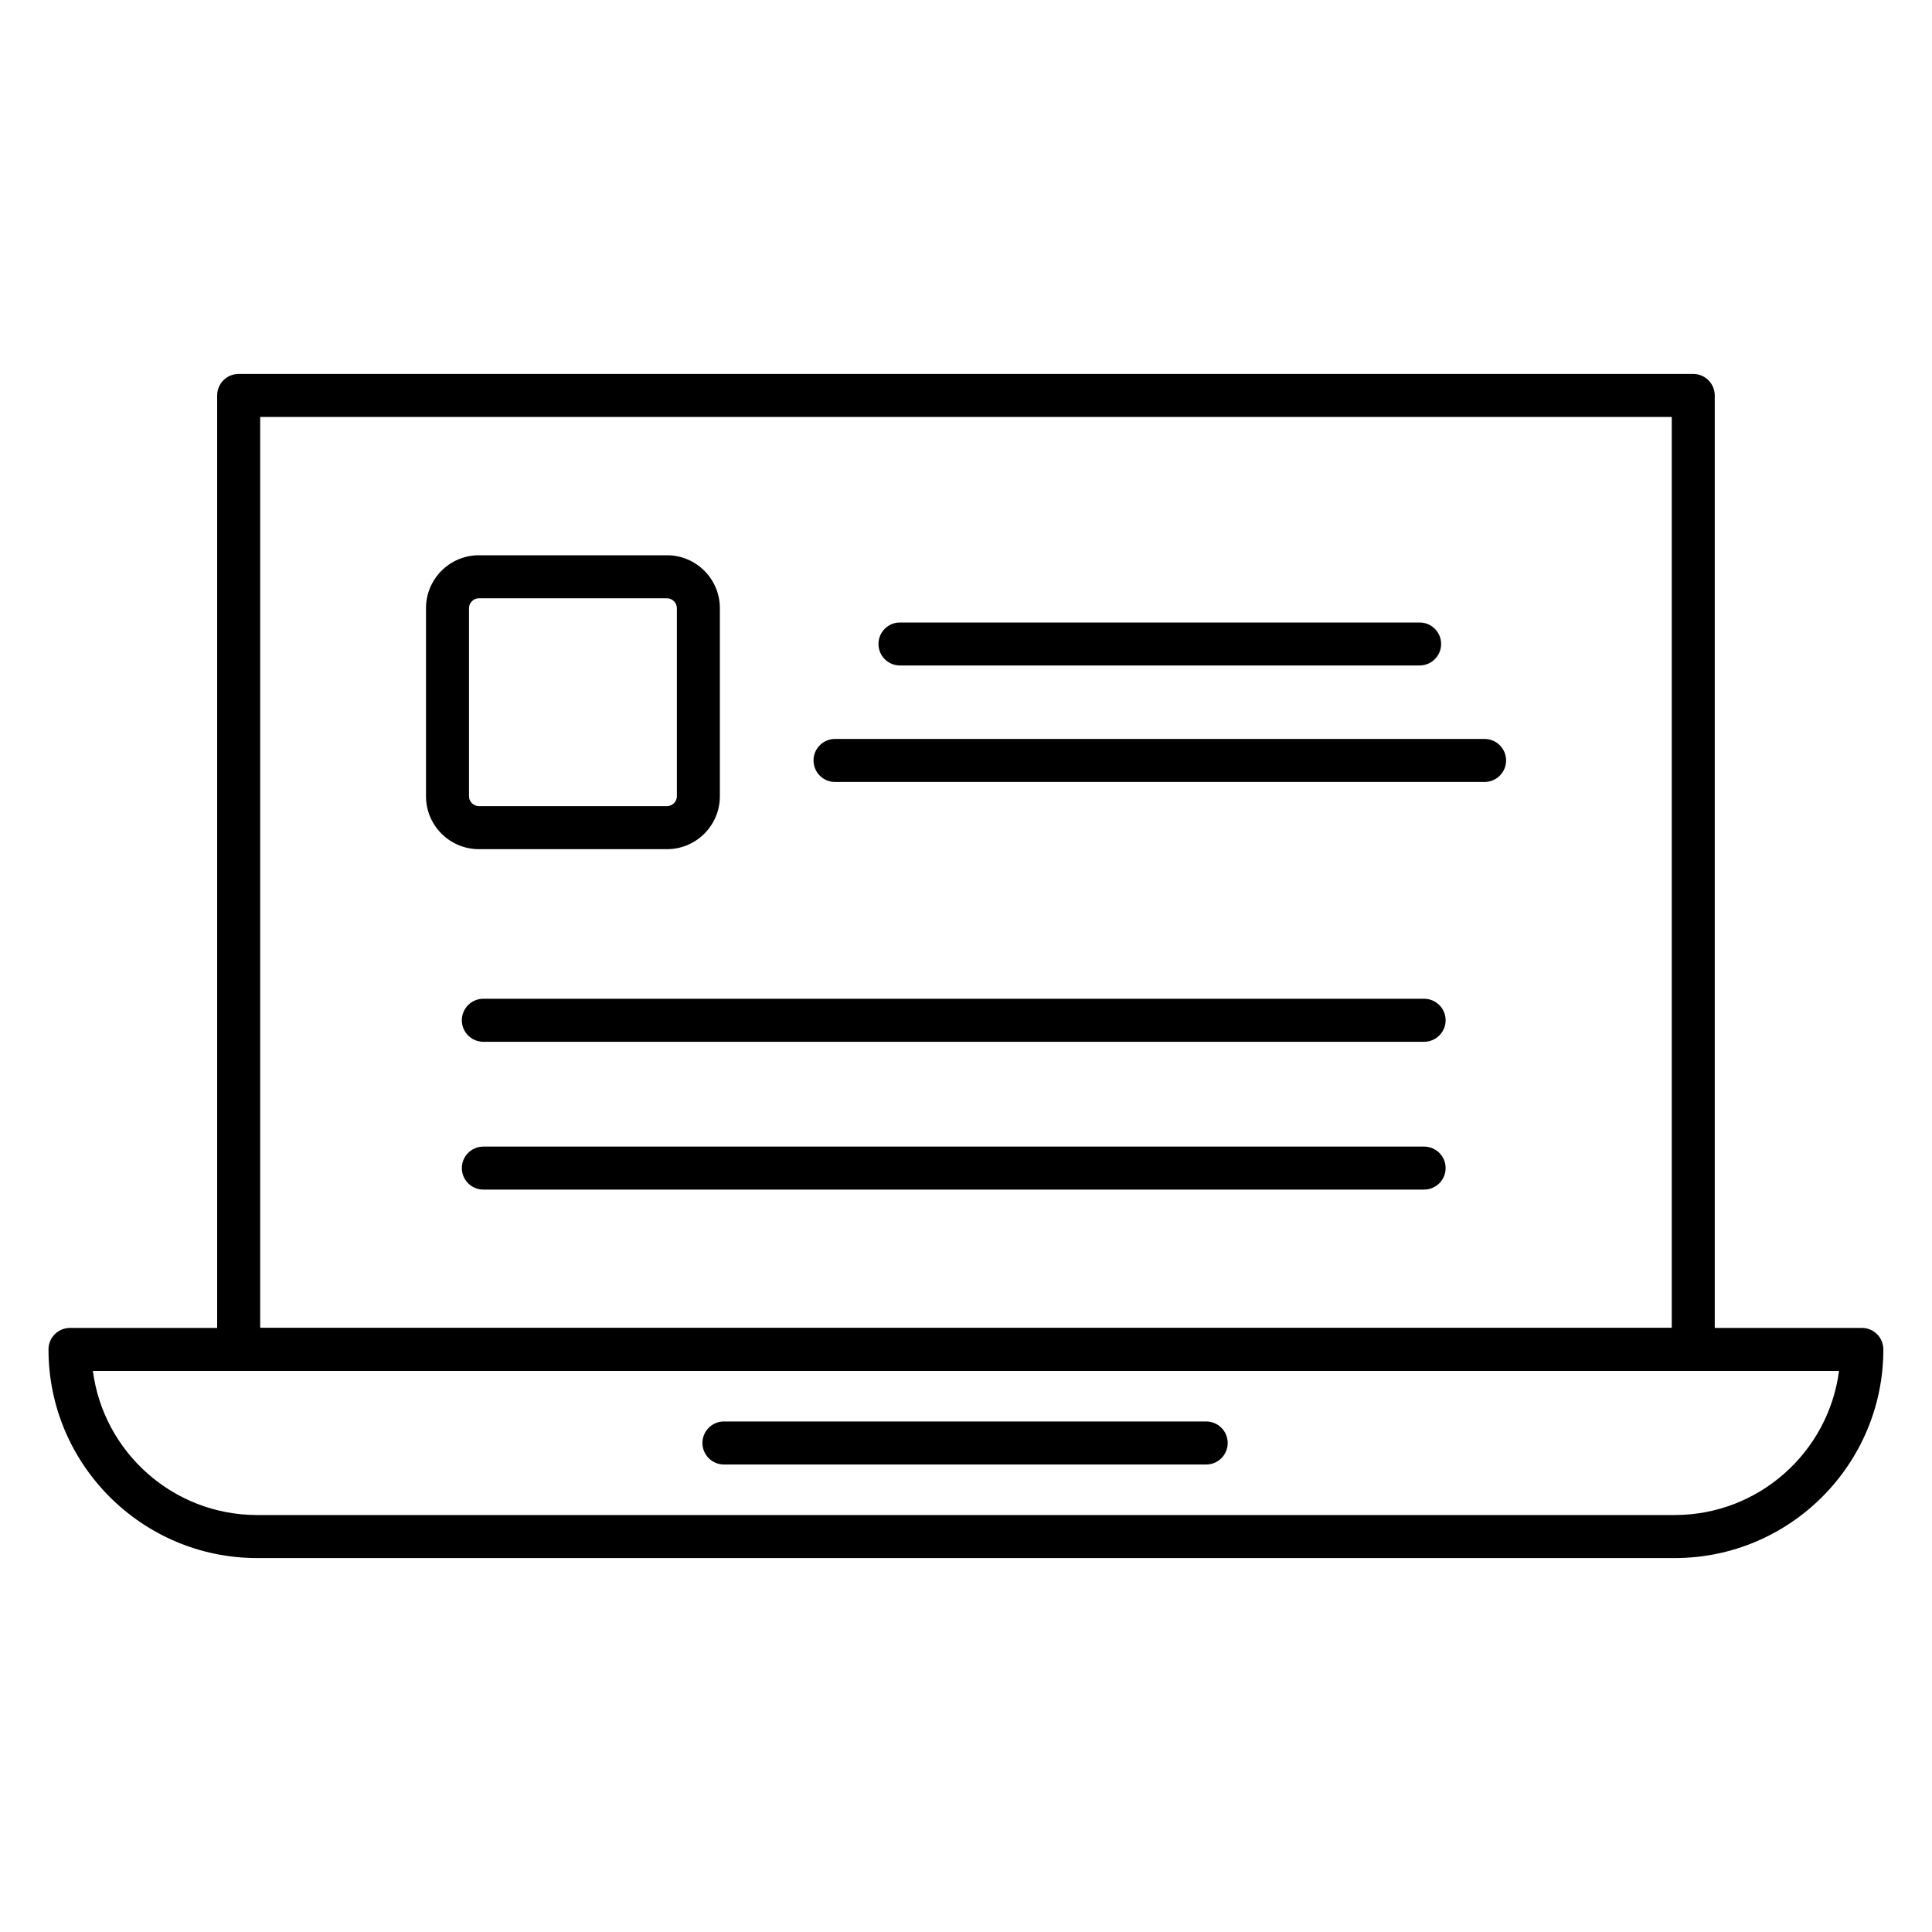
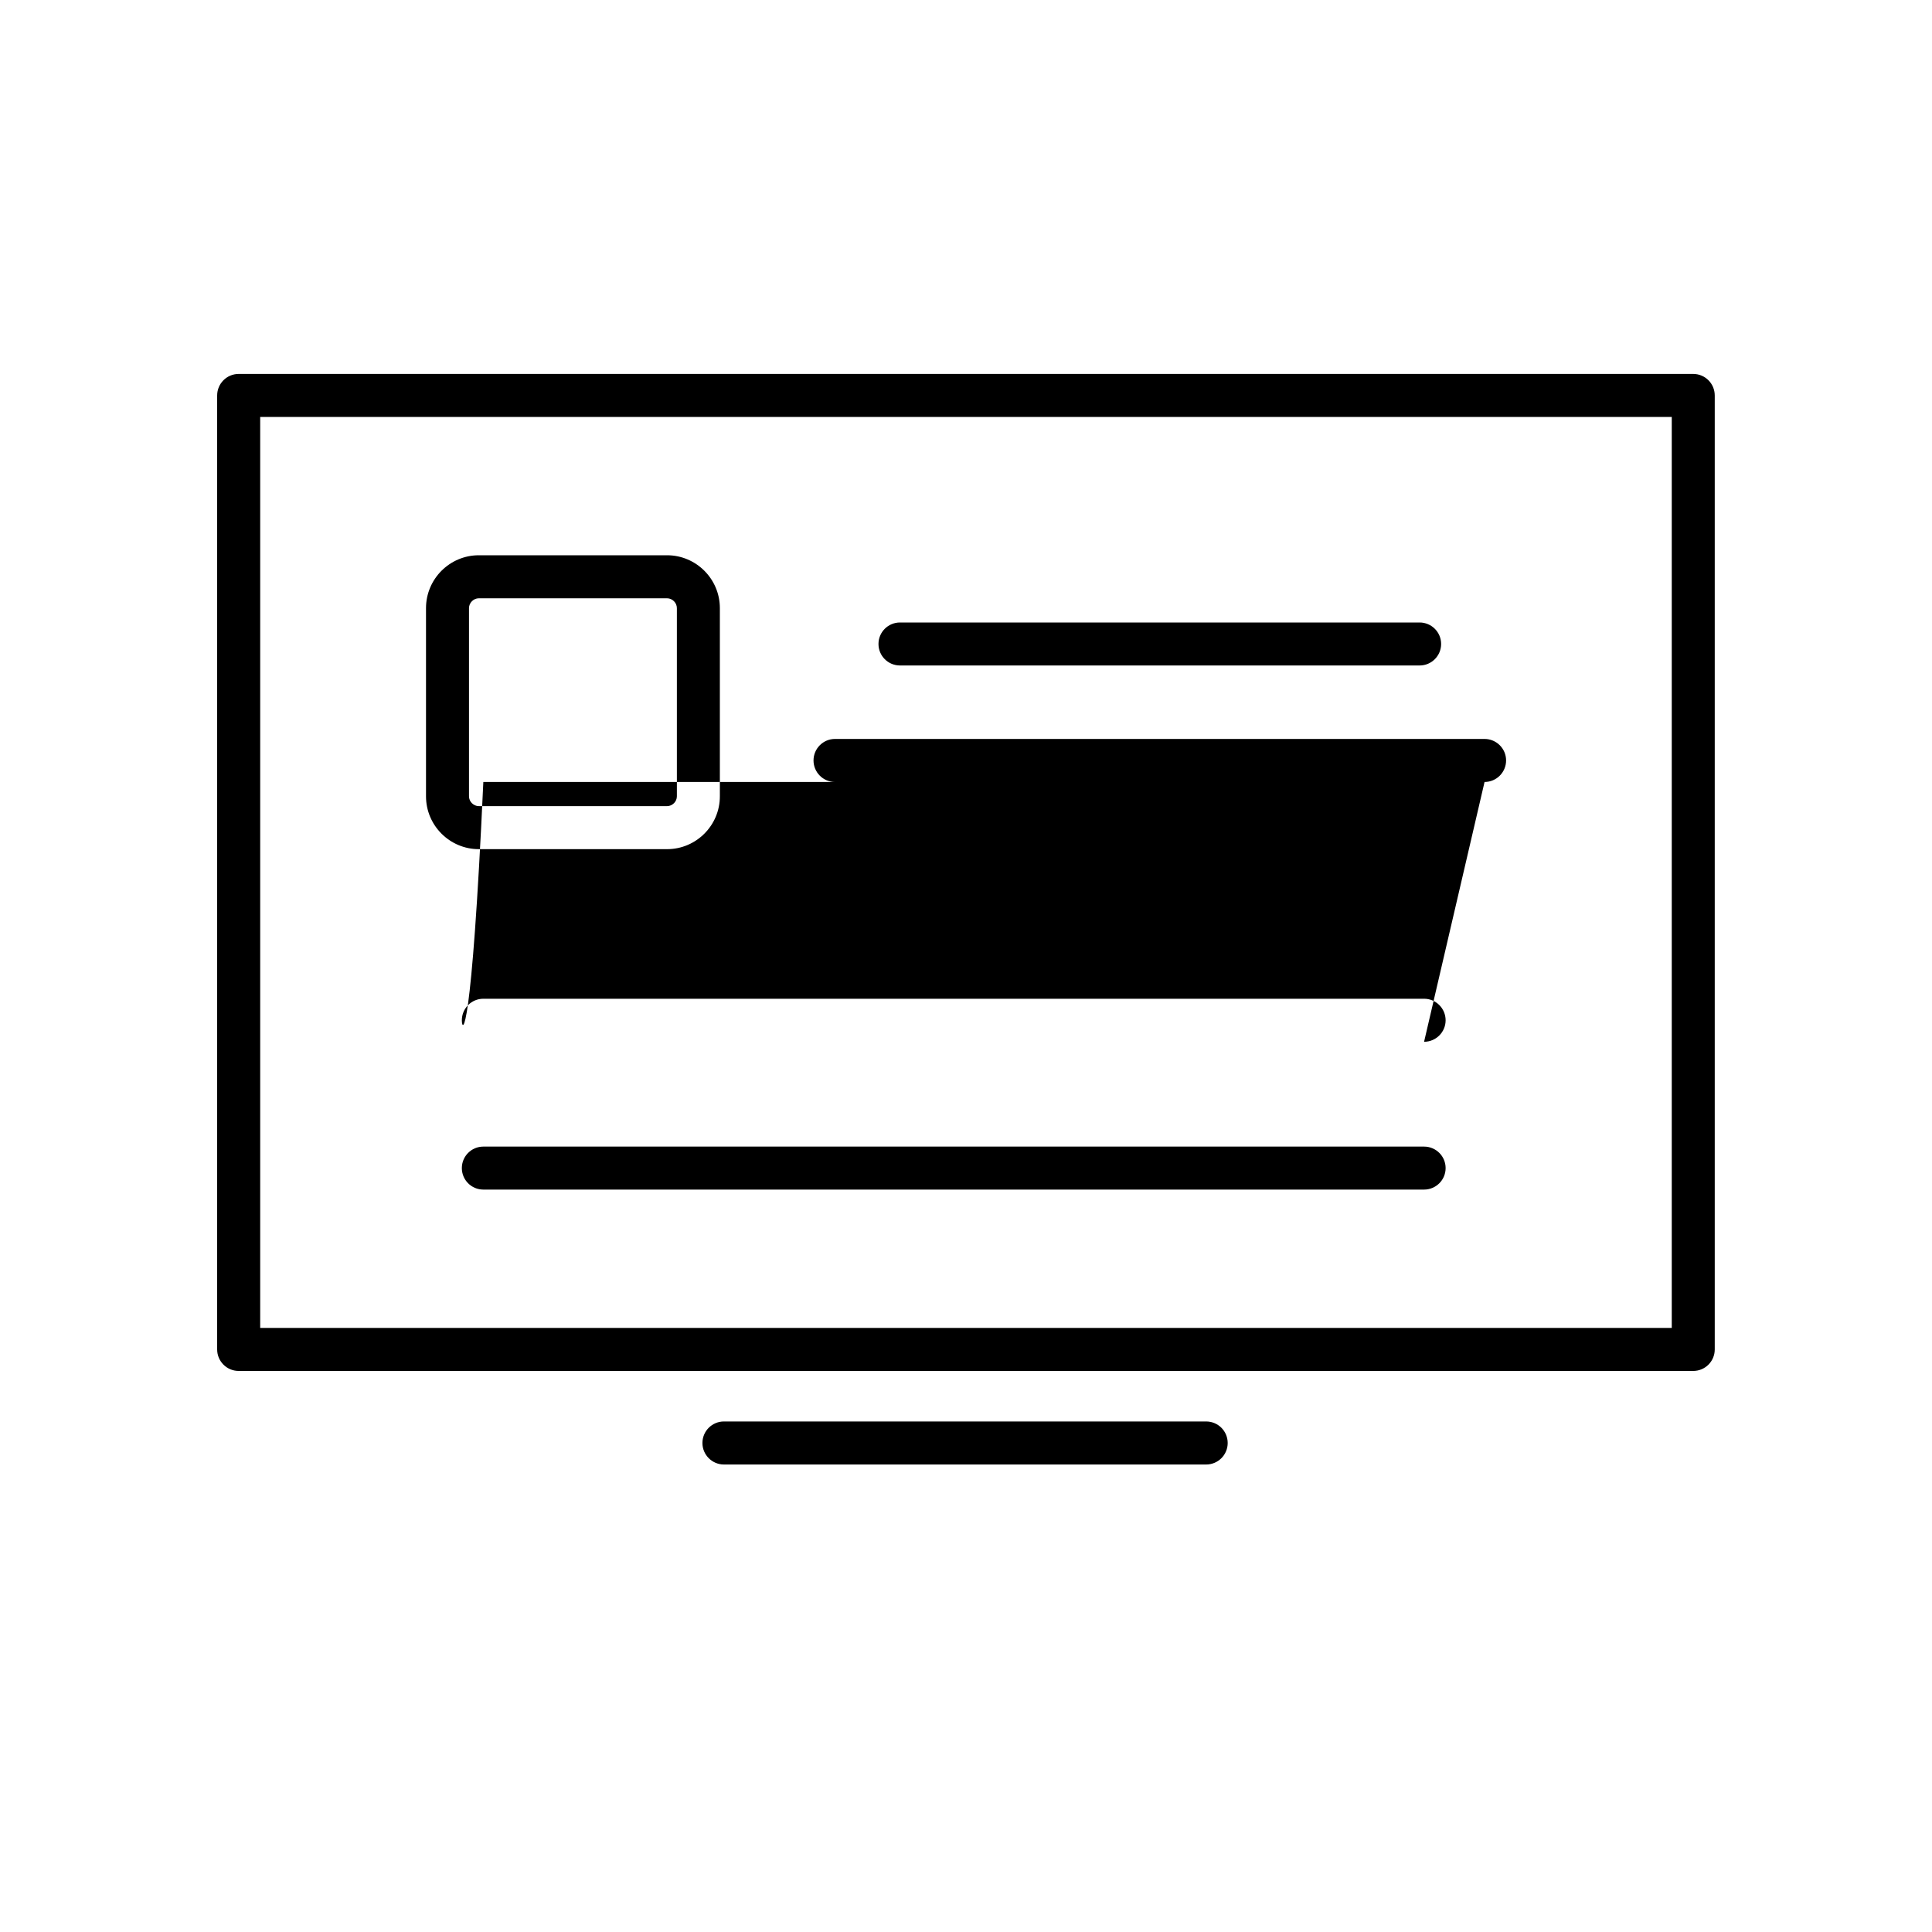
<svg xmlns="http://www.w3.org/2000/svg" width="40" height="40" viewBox="0 0 40 40" fill="none">
-   <path fill-rule="evenodd" clip-rule="evenodd" d="M34.674 32.258H5.323C2.942 32.258 1.004 30.32 1.004 27.939C1.004 27.692 1.204 27.493 1.449 27.493H38.548C38.794 27.493 38.993 27.692 38.993 27.939C38.993 30.32 37.056 32.258 34.674 32.258ZM1.923 28.384C2.142 30.065 3.584 31.367 5.323 31.367H34.674C36.414 31.367 37.856 30.065 38.075 28.384H1.923Z" fill="black" />
  <path fill-rule="evenodd" clip-rule="evenodd" d="M35.057 28.384H4.941C4.695 28.384 4.496 28.184 4.496 27.939V8.188C4.496 7.942 4.695 7.742 4.941 7.742H35.057C35.303 7.742 35.502 7.942 35.502 8.188V27.939C35.502 28.184 35.303 28.384 35.057 28.384ZM5.387 27.493H34.612V8.633H5.387V27.493ZM24.972 30.321H14.988C14.743 30.321 14.543 30.121 14.543 29.876C14.543 29.629 14.743 29.43 14.988 29.43H24.972C25.219 29.43 25.418 29.629 25.418 29.876C25.418 30.121 25.219 30.321 24.972 30.321Z" fill="black" />
-   <path fill-rule="evenodd" clip-rule="evenodd" d="M13.81 17.581H9.914C9.311 17.581 8.82 17.09 8.82 16.487V12.591C8.82 11.987 9.311 11.496 9.914 11.496H13.81C14.413 11.496 14.904 11.987 14.904 12.591V16.487C14.904 17.09 14.413 17.581 13.81 17.581ZM9.914 12.387C9.804 12.387 9.71 12.48 9.71 12.591V16.487C9.71 16.597 9.804 16.69 9.914 16.69H13.81C13.921 16.69 14.014 16.597 14.014 16.487V12.591C14.014 12.48 13.921 12.387 13.81 12.387H9.914ZM29.392 13.778H18.633C18.387 13.778 18.188 13.579 18.188 13.333C18.188 13.087 18.387 12.888 18.633 12.888H29.392C29.637 12.888 29.837 13.087 29.837 13.333C29.837 13.579 29.637 13.778 29.392 13.778ZM30.736 16.19H17.288C17.042 16.19 16.843 15.99 16.843 15.744C16.843 15.499 17.042 15.299 17.288 15.299H30.736C30.982 15.299 31.182 15.499 31.182 15.744C31.182 15.99 30.982 16.19 30.736 16.19ZM29.484 21.569H10.007C9.761 21.569 9.562 21.369 9.562 21.124C9.562 20.878 9.761 20.678 10.007 20.678H29.484C29.73 20.678 29.93 20.878 29.93 21.124C29.93 21.369 29.73 21.569 29.484 21.569ZM29.484 24.629H10.007C9.761 24.629 9.562 24.43 9.562 24.184C9.562 23.938 9.761 23.739 10.007 23.739H29.484C29.73 23.739 29.93 23.938 29.93 24.184C29.93 24.43 29.73 24.629 29.484 24.629Z" fill="black" />
+   <path fill-rule="evenodd" clip-rule="evenodd" d="M13.81 17.581H9.914C9.311 17.581 8.82 17.09 8.82 16.487V12.591C8.82 11.987 9.311 11.496 9.914 11.496H13.81C14.413 11.496 14.904 11.987 14.904 12.591V16.487C14.904 17.09 14.413 17.581 13.81 17.581ZM9.914 12.387C9.804 12.387 9.71 12.48 9.71 12.591V16.487C9.71 16.597 9.804 16.69 9.914 16.69H13.81C13.921 16.69 14.014 16.597 14.014 16.487V12.591C14.014 12.48 13.921 12.387 13.81 12.387H9.914ZM29.392 13.778H18.633C18.387 13.778 18.188 13.579 18.188 13.333C18.188 13.087 18.387 12.888 18.633 12.888H29.392C29.637 12.888 29.837 13.087 29.837 13.333C29.837 13.579 29.637 13.778 29.392 13.778ZM30.736 16.19H17.288C17.042 16.19 16.843 15.99 16.843 15.744C16.843 15.499 17.042 15.299 17.288 15.299H30.736C30.982 15.299 31.182 15.499 31.182 15.744C31.182 15.99 30.982 16.19 30.736 16.19ZH10.007C9.761 21.569 9.562 21.369 9.562 21.124C9.562 20.878 9.761 20.678 10.007 20.678H29.484C29.73 20.678 29.93 20.878 29.93 21.124C29.93 21.369 29.73 21.569 29.484 21.569ZM29.484 24.629H10.007C9.761 24.629 9.562 24.43 9.562 24.184C9.562 23.938 9.761 23.739 10.007 23.739H29.484C29.73 23.739 29.93 23.938 29.93 24.184C29.93 24.43 29.73 24.629 29.484 24.629Z" fill="black" />
</svg>